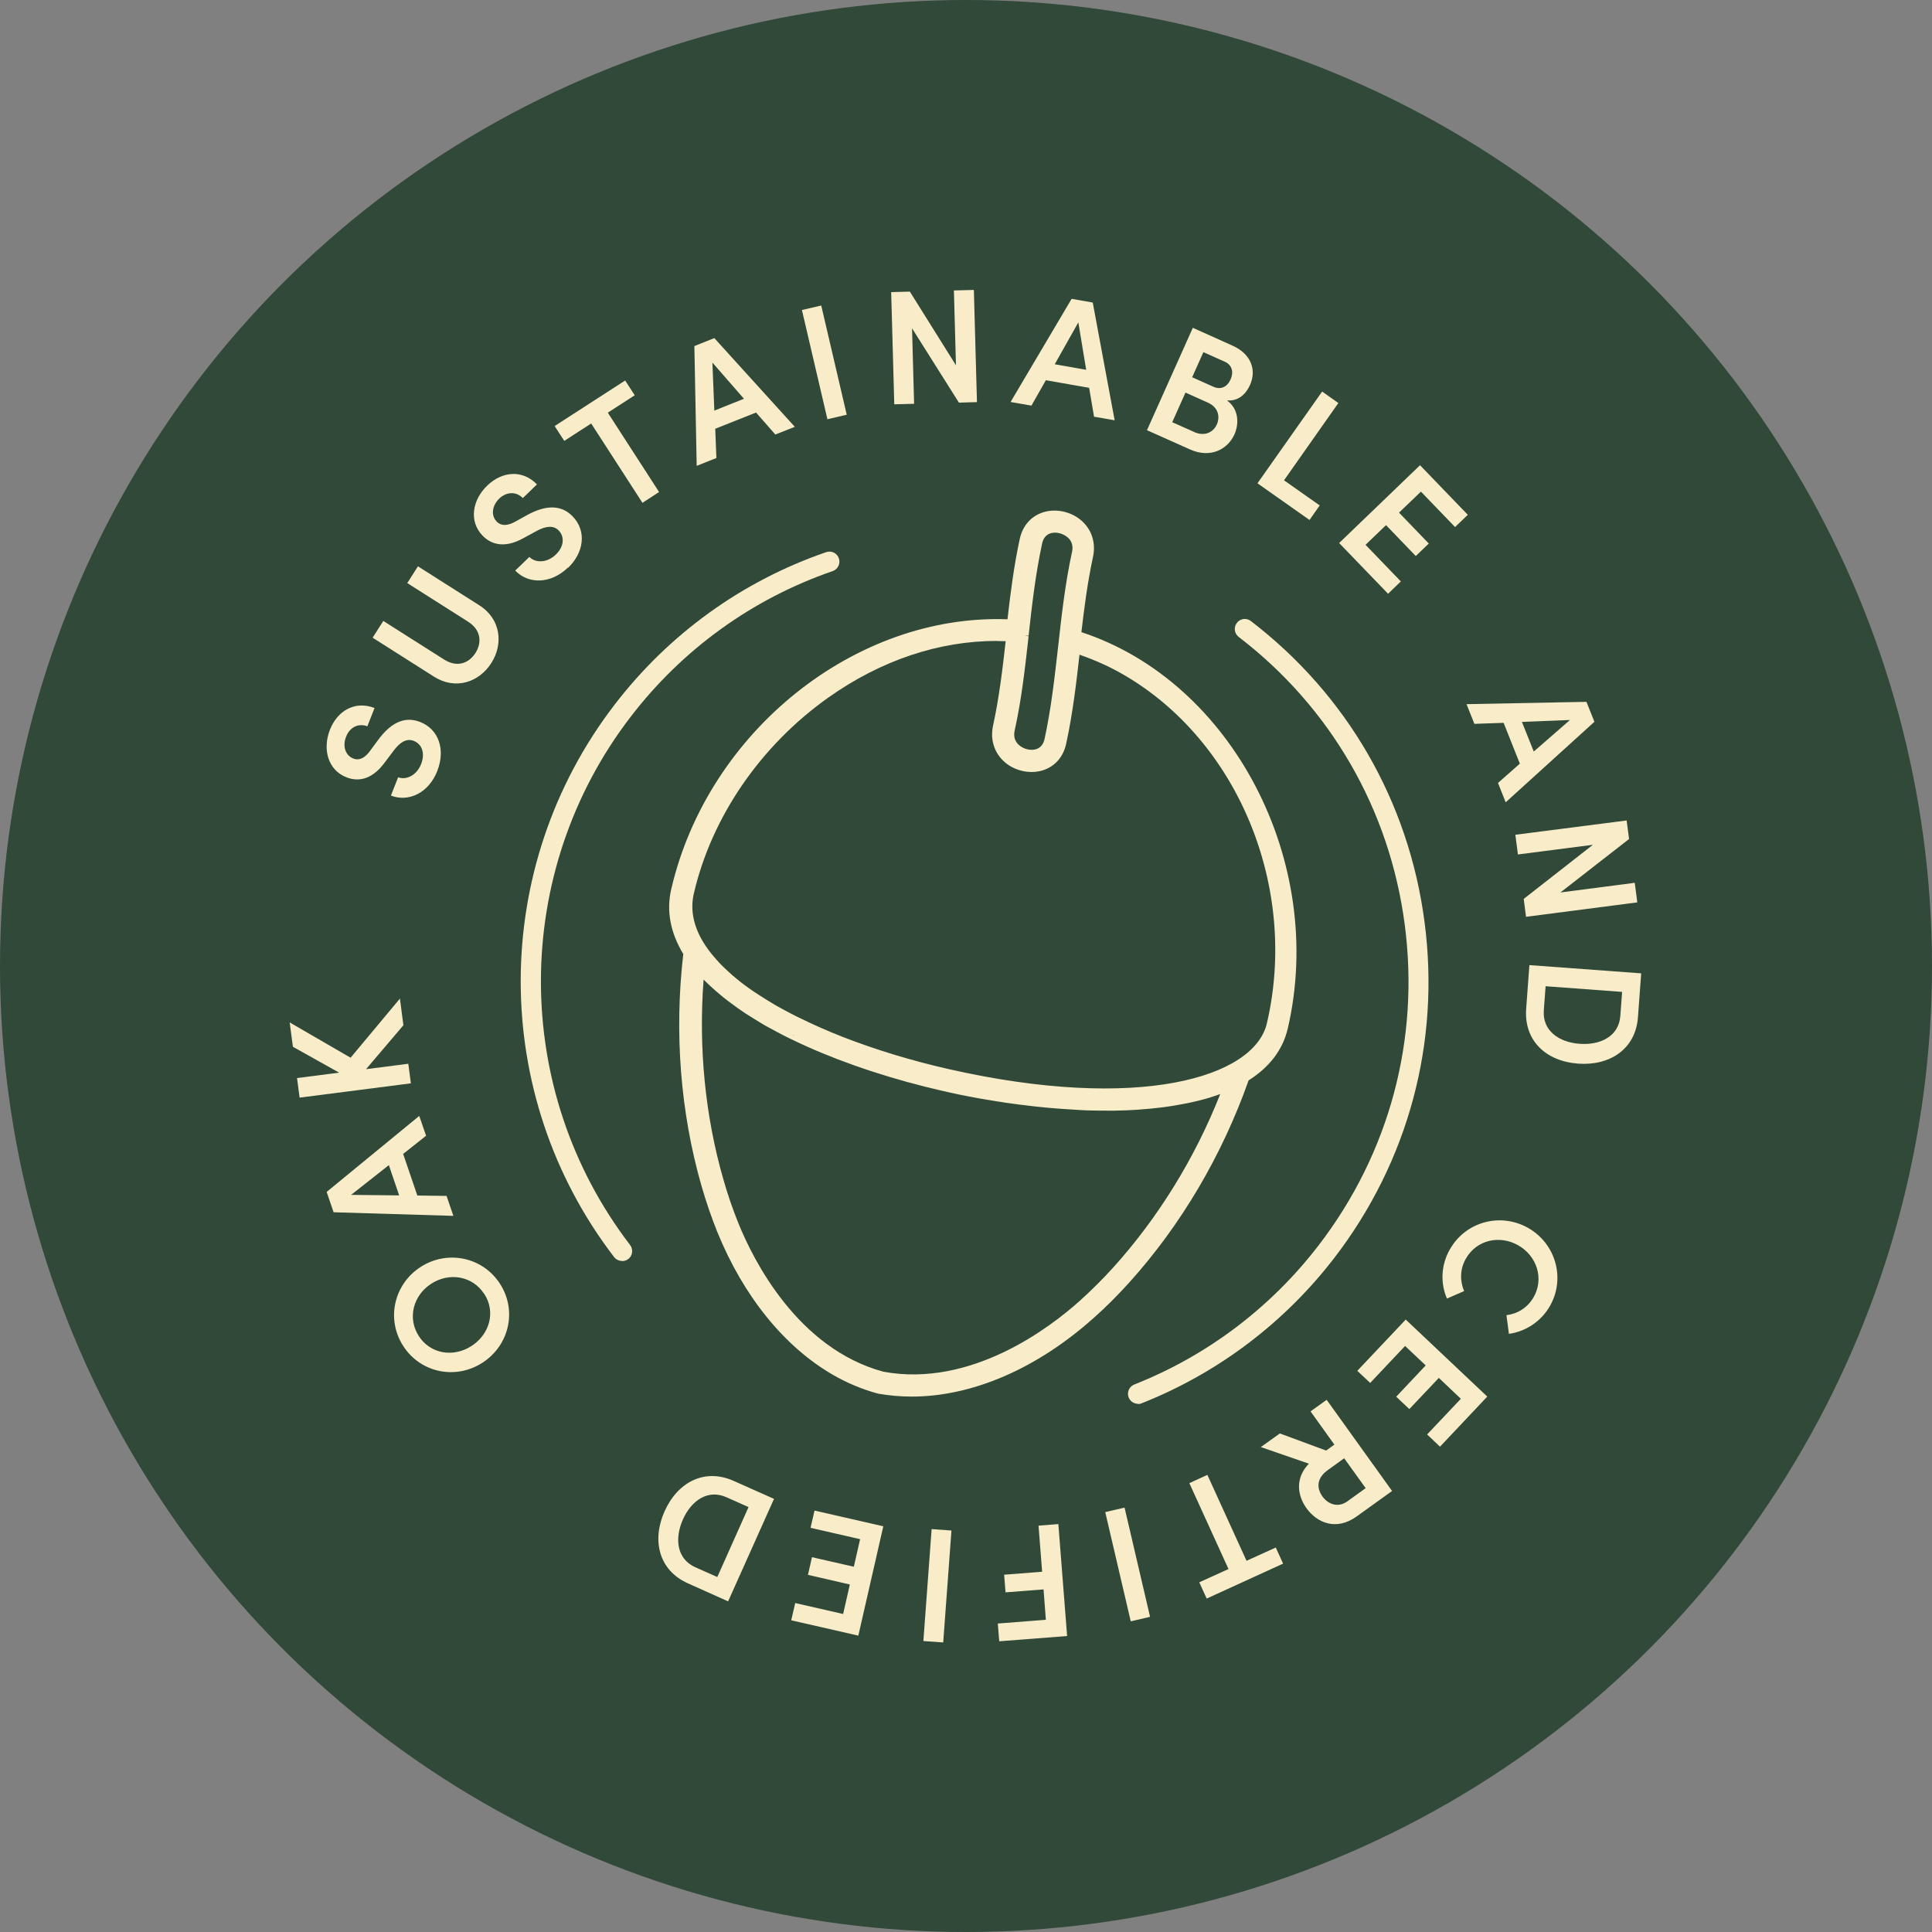
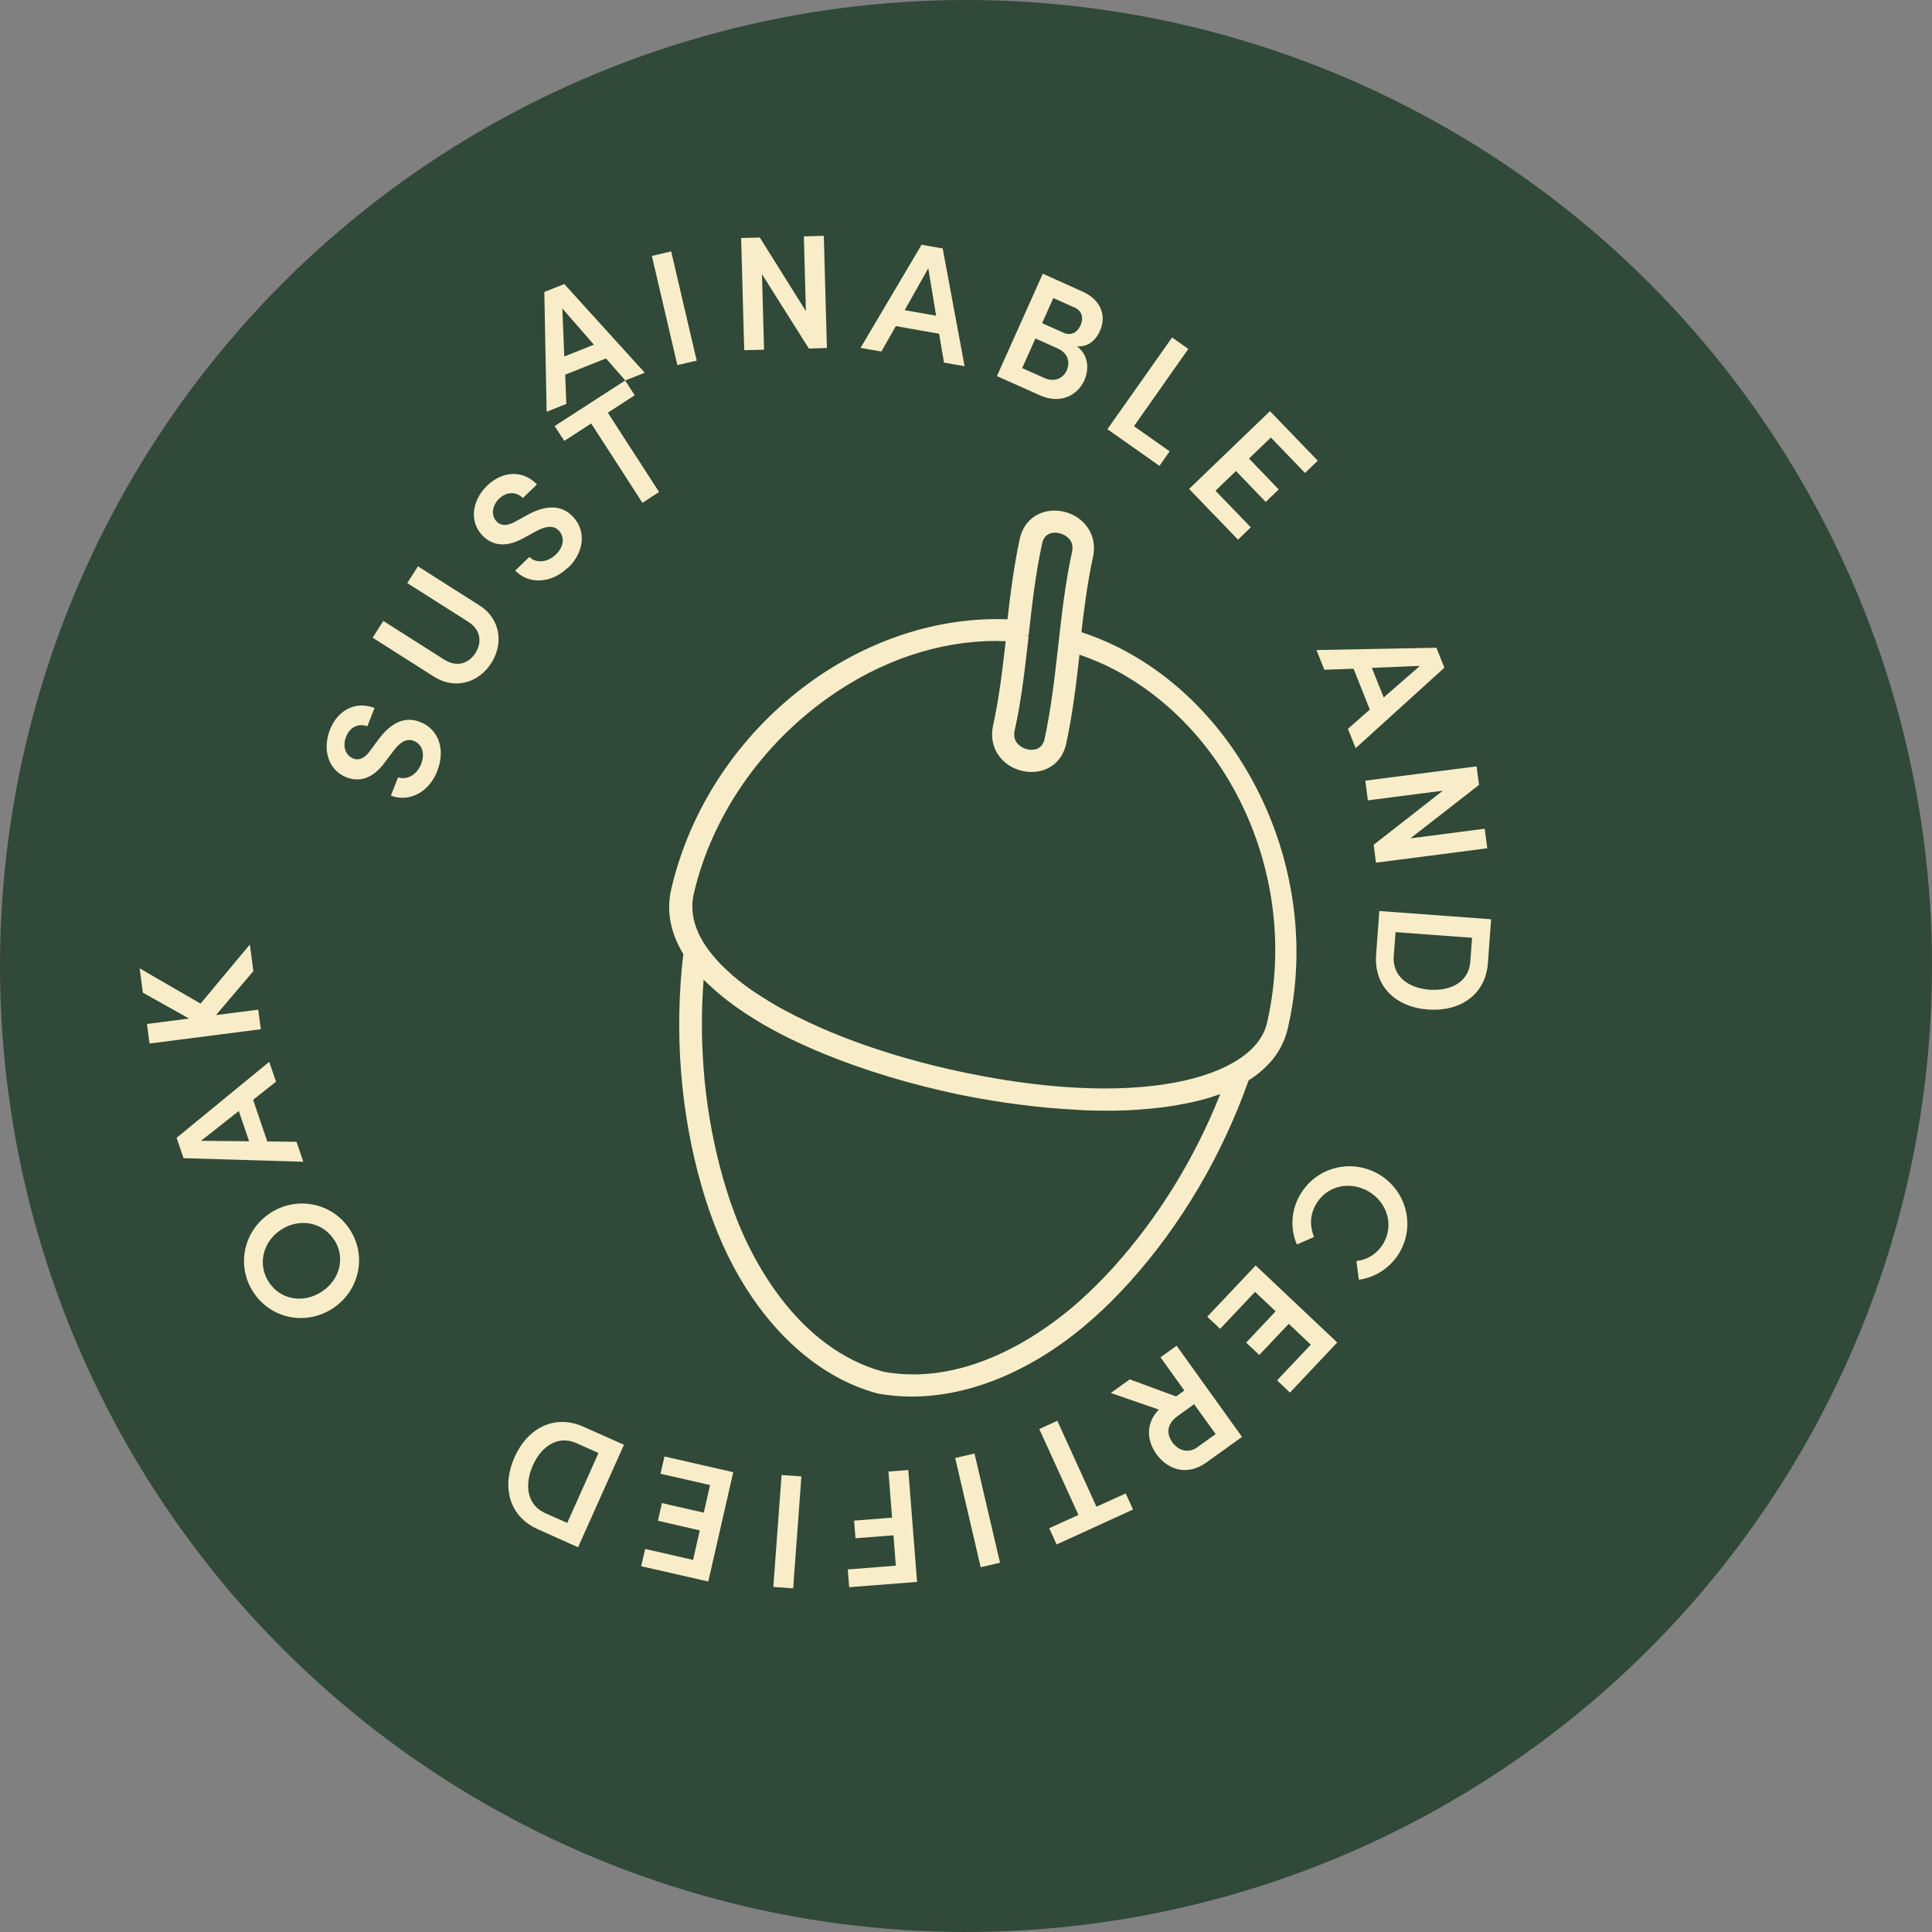
<svg xmlns="http://www.w3.org/2000/svg" viewBox="0 0 150 150" data-name="Layer 1" id="Layer_1">
  <rect x="0" y="0" width="150" height="150" fill="#808080" stroke="none" />
  <defs>
    <style>      .cls-1 {        fill: #f8edc8;      }      .cls-1, .cls-2 {        stroke-width: 0px;      }      .cls-2 {        fill: #304938;      }    </style>
  </defs>
  <circle r="75" cy="75" cx="75" class="cls-2" />
  <g>
    <path d="m78.56,48.41c.24-2.15.51-4.35.98-6.5.2-.91.76-1.56,1.58-1.83.9-.3,1.99-.05,2.72.61.69.62.96,1.52.75,2.47-.44,2.01-.7,4.1-.93,6.14,11.67,3.66,19.1,17.44,16.06,30.47-.37,1.58-1.38,2.88-2.99,3.87-2.04,5.84-5.23,11.27-9.26,15.71-.87.96-1.78,1.87-2.69,2.69-5.21,4.67-11.21,6.79-16.5,5.82-1.18-.32-2.32-.8-3.41-1.43-3.68-2.12-6.79-5.93-8.81-10.9-.46-1.13-.87-2.33-1.23-3.58-1.63-5.68-2.11-11.9-1.38-17.98-1-1.61-1.34-3.26-.95-4.91,2.88-12.36,14.54-21.25,26.07-20.66m16.69,35.99c-.26.11-.53.21-.81.31-.12.04-.23.08-.35.12-.2.06-.41.12-.62.18-.35.1-.71.19-1.08.27-.08.02-.15.04-.23.05-.26.06-.53.1-.8.15-.08.01-.15.03-.23.04-.29.04-.58.09-.87.12,0,0-.02,0-.03,0-.01,0-.02,0-.04,0-.54.07-1.1.12-1.67.16-.07,0-.14.01-.21.01-.59.04-1.18.06-1.78.07-.16,0-.32,0-.48,0-.38,0-.76,0-1.15,0-.35,0-.7-.02-1.05-.04-.15,0-.3-.02-.44-.03-1.3-.07-2.64-.19-4.02-.36-.06,0-.13-.02-.19-.03-.69-.09-1.38-.19-2.07-.31-.34-.06-.67-.11-1-.17-.25-.05-.5-.09-.75-.14-.54-.1-1.07-.21-1.59-.32-.08-.02-.17-.04-.25-.06-.06-.01-.12-.02-.17-.04-.12-.03-.23-.06-.35-.08-.37-.09-.74-.18-1.11-.27-3.79-.95-7.28-2.2-10.23-3.63-.04-.02-.08-.04-.12-.06-.36-.18-.72-.36-1.06-.54-.12-.06-.24-.13-.36-.2-.21-.12-.43-.23-.64-.35-.07-.04-.13-.09-.21-.13-.23-.14-.46-.28-.69-.42-.16-.1-.32-.19-.47-.29-.02,0-.03-.02-.04-.03-.47-.31-.91-.63-1.33-.95-.11-.09-.22-.17-.33-.26-.36-.29-.7-.58-1.02-.88-.05-.05-.11-.09-.16-.14-.3-.29-.58-.58-.84-.89-.52,5.56-.01,11.2,1.48,16.38.35,1.21.75,2.38,1.19,3.47,1.18,2.9,4.66,9.85,11.47,11.69,6.99,1.28,13.2-3.47,15.55-5.57.89-.79,1.76-1.67,2.61-2.61,3.68-4.07,6.65-8.98,8.65-14.27-.03.01-.06.02-.08.03m-15.71-35.06c-.27,2.4-.54,4.89-1.07,7.31-.16.72.15,1.19.43,1.44.44.41,1.13.57,1.67.39.44-.15.74-.5.85-1.03.52-2.36.79-4.82,1.06-7.2.27-2.4.54-4.89,1.07-7.31.16-.72-.14-1.18-.43-1.44-.09-.08-.19-.15-.29-.21-.42-.24-.95-.32-1.38-.18-.44.15-.74.5-.85,1.03-.52,2.36-.79,4.82-1.06,7.2m-15.43,4.57c-5.31,3.76-9.17,9.38-10.57,15.4-.37,1.58.1,3.04.97,4.34.14.2.29.4.45.6.05.06.09.12.14.18.18.22.38.44.59.66.06.06.12.11.17.17.19.19.39.37.6.56.05.04.1.09.15.13.24.2.49.4.75.6.07.06.15.11.22.17.26.19.52.38.8.57.08.05.16.11.24.16.08.06.17.11.26.16.37.24.74.47,1.14.7.11.06.21.12.32.18.41.23.83.46,1.27.68.07.03.14.07.21.11,1.08.54,2.23,1.05,3.45,1.53.03.01.06.02.09.04,2.51.98,5.3,1.82,8.24,2.49,11.13,2.52,23.71,2.05,25.07-3.8,2.55-10.92-2.54-22.38-11.3-27.44-1.21-.7-2.5-1.26-3.84-1.69-.27,2.39-.54,4.86-1.07,7.26-.2.91-.76,1.56-1.58,1.83-.72.24-1.57.13-2.25-.27-.17-.1-.33-.21-.47-.34-.69-.62-.96-1.52-.75-2.47.5-2.28.77-4.64,1.03-6.94-4.87-.25-9.85,1.26-14.33,4.43" class="cls-1" />
    <path d="m79.54,49.33l.32.07c-.27,2.4-.54,4.88-1.08,7.31-.1.46,0,.84.33,1.13.36.33.93.46,1.35.32.33-.11.55-.37.64-.79.51-2.34.78-4.78,1.05-7.14.27-2.44.55-4.94,1.08-7.37.1-.46,0-.84-.33-1.13-.07-.06-.15-.12-.24-.17-.35-.2-.78-.26-1.11-.15-.33.11-.55.37-.64.79-.51,2.35-.79,4.79-1.05,7.16h0s-.32-.03-.32-.03Zm.55,9.53c-.51,0-1.03-.19-1.42-.55-.49-.44-.68-1.06-.53-1.75.52-2.39.8-4.86,1.07-7.24h.33s-.32-.04-.32-.04c.27-2.39.54-4.85,1.06-7.23.14-.63.52-1.08,1.07-1.26.52-.17,1.13-.09,1.64.2.12.07.24.16.35.25.49.45.68,1.07.53,1.75-.53,2.4-.8,4.88-1.07,7.27-.27,2.41-.54,4.87-1.06,7.24-.14.64-.52,1.08-1.07,1.26-.18.06-.38.09-.57.09m-2.69-9.09c-4.52,0-9.02,1.51-13.1,4.4-5.25,3.72-9.06,9.26-10.44,15.21-.31,1.34,0,2.71.93,4.09.13.2.28.39.43.58l.14.17c.18.21.37.43.57.64l.11.11c.24.24.44.42.64.6l.14.13c.23.2.48.4.73.6l.21.16c.25.19.52.38.79.56l.49.32c.36.23.73.46,1.12.69l.32.18c.41.23.83.45,1.26.67l.21.1c1.06.53,2.21,1.04,3.43,1.52l.1.04c2.53.98,5.28,1.82,8.19,2.48,14.72,3.33,23.7.65,24.68-3.56,2.46-10.54-2.23-21.93-11.15-27.08-1.05-.61-2.19-1.12-3.4-1.54-.24,2.18-.53,4.6-1.03,6.9-.22,1.03-.86,1.76-1.79,2.07-.8.26-1.74.15-2.51-.29-.19-.11-.37-.24-.53-.39-.77-.7-1.08-1.72-.85-2.78.48-2.21.75-4.5.98-6.56-.23,0-.45-.01-.68-.01m8.33,35.32c-3.86,0-8.13-.52-12.2-1.44-2.94-.67-5.73-1.51-8.29-2.51l-.08-.03c-1.24-.49-2.42-1.01-3.49-1.54l-.21-.11c-.44-.22-.87-.45-1.29-.69l-.32-.18c-.4-.23-.78-.47-1.15-.7l-.48-.31c-.31-.21-.58-.4-.84-.6l-.22-.17c-.26-.2-.52-.41-.76-.62l-.15-.13c-.22-.19-.42-.38-.61-.57l-.18-.18c-.22-.22-.42-.45-.61-.67l-.12-.15c-.19-.23-.34-.44-.48-.65-1.03-1.53-1.38-3.08-1.02-4.6,1.42-6.1,5.33-11.79,10.7-15.59,4.51-3.19,9.53-4.75,14.53-4.49l.34.02-.04.34c-.24,2.16-.51,4.61-1.03,6.97-.18.83.06,1.62.65,2.16.13.11.27.22.42.3.62.36,1.36.45,1.98.24.71-.23,1.19-.8,1.36-1.59.53-2.41.8-4.86,1.06-7.23l.04-.4.38.12c1.39.45,2.7,1.03,3.9,1.72,9.16,5.29,13.98,16.98,11.45,27.79-.9,3.87-6.43,5.49-13.25,5.49m-31.09-9.06c-.41,5.28.12,10.63,1.53,15.53.34,1.2.74,2.35,1.18,3.44,1.16,2.85,4.58,9.69,11.25,11.5,6.82,1.25,12.93-3.43,15.24-5.5.87-.79,1.75-1.65,2.59-2.58,3.48-3.85,6.35-8.49,8.32-13.48-.07.03-.15.05-.22.08-.12.04-.24.08-.36.12-.2.07-.41.13-.63.19-.36.1-.72.19-1.1.27l-.24.05c-.26.05-.53.1-.81.15l-.23.04c-.29.05-.59.09-.88.13-.62.08-1.18.13-1.75.17l-.21.02c-.59.04-1.19.06-1.79.07h-.49c-.39,0-.77,0-1.16-.01-.35,0-.7-.02-1.06-.04l-.45-.03c-1.31-.07-2.67-.19-4.04-.37l-.17-.02c-.71-.09-1.41-.19-2.11-.31-.34-.06-.67-.11-1.01-.17-.27-.05-.51-.09-.75-.14-.54-.1-1.07-.21-1.6-.33l-.78-.18c-.37-.09-.74-.18-1.12-.27-3.77-.95-7.33-2.21-10.29-3.65l-.13-.06c-.37-.18-.72-.36-1.07-.55l-.61-.33c-.14-.07-.27-.15-.4-.22l-.21-.13c-.21-.12-.41-.25-.62-.38l-.27-.17c-.1-.06-.2-.12-.29-.18-.47-.31-.91-.63-1.4-1l-.33-.26c-.37-.3-.72-.6-1.04-.9l-.16-.15c-.13-.12-.24-.24-.36-.35m16.27,31.32c-.8,0-1.62-.07-2.45-.22-6.98-1.89-10.52-8.95-11.71-11.89-.45-1.11-.86-2.28-1.21-3.5-1.5-5.2-2.01-10.91-1.49-16.5l.07-.76.5.58c.24.28.51.56.82.87l.15.14c.31.3.65.58,1,.87l.32.26c.48.37.9.66,1.31.94.13.09.22.14.32.2l.28.17c.2.12.39.25.6.37l.2.12c.13.08.26.15.39.21l.6.33c.34.18.69.36,1.05.54l-.02.35.14-.29c2.93,1.42,6.44,2.67,10.17,3.61.37.09.74.18,1.11.27l.77.18c.51.11,1.04.22,1.58.32l.71.13c.36.07.7.12,1.03.18.7.12,1.38.22,2.06.31l.19.02c1.35.17,2.69.29,3.99.36l.44.02c.35.01.7.03,1.04.03.38.01.76,0,1.14.01h.48c.6,0,1.19-.03,1.77-.07h.15c.62-.05,1.17-.1,1.71-.17.36-.04.64-.09.93-.13l.23-.04c.27-.05.53-.09.79-.14l.23-.05c.36-.08.72-.17,1.06-.26.21-.06.41-.12.61-.18.12-.04.23-.08.34-.12.27-.1.54-.2.8-.3l.05-.02.66-.24-.2.64c-2.01,5.32-5.02,10.29-8.71,14.37-.86.95-1.74,1.83-2.64,2.63-2.11,1.89-7.28,5.87-13.37,5.87m6.54-58.65c-11.23,0-21.92,8.78-24.65,20.44-.36,1.55-.05,3.12.91,4.67l.06.1v.11c-.74,6.04-.26,12.21,1.36,17.85.35,1.23.76,2.42,1.22,3.54,1.97,4.83,5.04,8.65,8.67,10.74,1.07.62,2.19,1.09,3.34,1.4,5.15.94,11.06-1.15,16.2-5.75.91-.81,1.8-1.71,2.67-2.66,3.99-4.4,7.16-9.8,9.19-15.6l.04-.11.1-.06c1.54-.95,2.49-2.18,2.84-3.67,2.96-12.69-4.29-26.47-15.84-30.09l-.25-.08.03-.27c.21-1.88.48-4.06.94-6.17.18-.83-.06-1.62-.65-2.16-.64-.58-1.6-.8-2.4-.54-.71.23-1.19.8-1.37,1.59-.47,2.16-.74,4.38-.98,6.46l-.03.3-.3-.02c-.36-.02-.73-.03-1.09-.03m-6.62,59.72c-.89,0-1.76-.08-2.62-.23-1.22-.33-2.4-.82-3.52-1.47-3.75-2.17-6.93-6.09-8.95-11.06-.46-1.14-.88-2.36-1.24-3.61-1.63-5.68-2.12-11.9-1.41-17.99-1.01-1.67-1.33-3.37-.93-5.06,2.85-12.23,14.29-21.36,26.1-20.93.23-2.01.5-4.14.95-6.23.23-1.03.86-1.76,1.8-2.07,1.01-.33,2.23-.06,3.04.68.77.7,1.08,1.72.85,2.78-.43,1.98-.69,4.04-.9,5.84,11.71,3.84,19.03,17.86,16.02,30.78-.38,1.63-1.4,2.98-3.04,4.02-2.06,5.84-5.27,11.27-9.28,15.71-.88.97-1.79,1.89-2.72,2.71-4.44,3.98-9.47,6.13-14.16,6.13" class="cls-1" />
-     <path d="m48.3,97.9c-.23,0-.46-.1-.62-.3-9.68-12.62-9.67-30.25.03-42.88,4.22-5.5,9.9-9.6,16.43-11.85.41-.14.85.07.99.48.14.41-.08.85-.48.99-6.24,2.15-11.67,6.07-15.7,11.33-9.26,12.07-9.27,28.93-.03,40.99.26.34.2.83-.14,1.09-.14.11-.31.16-.47.16" class="cls-1" />
-     <path d="m88.35,108.99c-.31,0-.6-.19-.72-.49-.16-.4.04-.85.44-1.01,5.65-2.23,10.6-5.97,14.32-10.82,5.48-7.14,7.85-15.98,6.67-24.9-1.17-8.92-5.75-16.85-12.89-22.32-.34-.26-.4-.75-.14-1.09.26-.34.75-.41,1.09-.14,7.47,5.73,12.26,14.02,13.48,23.36,1.23,9.33-1.25,18.58-6.98,26.05-3.89,5.07-9.07,8.98-14.98,11.32-.09.04-.19.06-.29.06" class="cls-1" />
-     <path d="m33.96,59.83c.62-1.59.14-3.2-1.35-3.78-1.3-.51-2.36.21-3.21,1.34l-.64.87c-.6.84-1.11.72-1.33.63-.64-.25-.84-.99-.56-1.69.29-.75.97-1.07,1.65-.81l.56-1.42c-1.52-.59-2.89.21-3.47,1.7-.58,1.5-.15,3.12,1.29,3.68.71.28,1.87.38,3-1.19l.68-.9c.46-.61.97-.96,1.54-.74.64.25.9.96.58,1.79-.35.9-1.16,1.27-1.79,1.04l-.56,1.42c1.37.53,2.94-.2,3.61-1.93m4.19-8.37c.94-1.47.74-3.41-.93-4.47l-4.77-3.03-.83,1.3,4.71,2.99c1.06.67,1.07,1.66.59,2.43-.5.78-1.4,1.18-2.45.51l-4.71-2.99-.83,1.3,4.77,3.03c1.68,1.06,3.51.42,4.45-1.07m5.95-7.38c1.23-1.18,1.47-2.85.36-4-.97-1-2.23-.8-3.48-.13l-.94.52c-.9.51-1.31.19-1.48.01-.47-.49-.34-1.25.19-1.77.58-.56,1.34-.57,1.84-.05l1.1-1.06c-1.13-1.17-2.71-1.02-3.86.09-1.16,1.11-1.44,2.77-.37,3.88.53.55,1.54,1.13,3.22.18l.99-.54c.67-.36,1.29-.47,1.71-.03.47.49.41,1.25-.22,1.86-.69.67-1.59.67-2.06.19l-1.1,1.06c1.02,1.06,2.75,1.06,4.09-.23m4.45-14.53l-5.48,3.54.75,1.15,2.09-1.35,3.98,6.16,1.29-.84-3.98-6.16,2.09-1.35-.75-1.16Zm11.65,4.2l1.52-.6-6.25-6.89-1.55.62.18,9.3,1.53-.61-.09-2.27,3.17-1.26,1.49,1.7Zm-4.73-1.86l-.15-3.73,2.45,2.81-2.3.92Zm8.78.67l1.5-.35-1.98-8.48-1.5.35,1.98,8.48Zm9.82-10l.16,5.81-3.58-5.72-1.45.04.24,8.71,1.54-.04-.16-5.86,3.64,5.77,1.4-.04-.24-8.71-1.54.04Zm10.87,9.8l1.61.28-1.7-9.14-1.64-.29-4.74,8.01,1.62.28,1.12-1.97,3.36.59.38,2.24Zm-3.04-4.07l1.83-3.25.61,3.68-2.44-.43Zm13.38,2.81c.94.07,1.5-.57,1.78-1.2.54-1.21.04-2.43-1.35-3.05l-3.09-1.39-3.56,7.95,3.33,1.49c1.65.74,2.96-.05,3.46-1.16.39-.88.31-2.01-.58-2.64m-.19-3.02c.61.27.72.84.47,1.39-.26.58-.76.83-1.35.56l-1.63-.73.87-1.95,1.63.73Zm-2.35,5.47l-1.71-.76,1.03-2.3,1.74.78c.84.38.95,1.13.69,1.7-.27.6-.94.95-1.76.58m4.93,3.99l4.03,2.84.79-1.13-2.77-1.95,4.22-6-1.26-.89-5.02,7.12Zm8.38,4.77l1.59-1.53,2.31,2.4,1.01-.97-2.31-2.4,1.7-1.63,2.65,2.75.99-.95-3.71-3.85-6.28,6.04,3.8,3.94.99-.96-2.74-2.84Zm10.28,18.48l.6,1.51,6.89-6.25-.62-1.55-9.31.18.61,1.53,2.27-.08,1.26,3.17-1.7,1.5Zm1.86-4.73l3.73-.15-2.81,2.45-.92-2.3Zm8.76,12.49l-5.77.75,5.33-4.15-.19-1.44-8.64,1.11.2,1.53,5.82-.75-5.37,4.2.18,1.39,8.64-1.12-.2-1.53Zm-8.18,6.39l-.25,3.4c-.18,2.49,1.57,4.07,4.03,4.25,2.47.18,4.47-1.13,4.65-3.61l.25-3.4-8.69-.64Zm1.26,1.64l5.94.44-.14,1.87c-.12,1.58-1.54,2.28-3.17,2.16-1.61-.12-2.89-1.03-2.77-2.6l.14-1.87Zm-7.42,20.4c-.71,1.24-.76,2.65-.24,3.85l1.33-.58c-.33-.8-.33-1.7.14-2.52.83-1.46,2.62-1.86,4.07-1.03,1.45.83,2.01,2.59,1.19,4.02-.47.82-1.24,1.29-2.11,1.4l.19,1.45c1.28-.18,2.48-.93,3.19-2.17,1.21-2.13.45-4.83-1.69-6.05-2.14-1.22-4.85-.5-6.07,1.64m-3.49,7.52l1.6,1.51-2.29,2.43,1.02.96,2.29-2.42,1.71,1.62-2.62,2.77,1,.95,3.67-3.89-6.33-5.98-3.76,3.98,1,.94,2.71-2.87Zm-9.72,6.79l-1.48,1.06,3.73,1.29c-1.07,1.11-.91,2.44-.19,3.45.81,1.13,2.29,1.79,3.88.66l2.77-1.99-5.08-7.08-1.25.9,1.85,2.58-.64.46-3.6-1.33Zm6.66,4.25l-1.43,1.03c-.69.49-1.46.26-1.93-.39-.46-.65-.46-1.42.43-2.05l1.26-.91,1.67,2.32Zm-12.34,8.57l5.93-2.71-.57-1.25-2.27,1.03-3.04-6.67-1.4.64,3.04,6.67-2.27,1.03.57,1.25Zm-6.38-7.06l-1.5.35,1.98,8.48,1.5-.35-1.98-8.48Zm-9.84,9.01l.11,1.37,5.27-.41-.68-8.69-1.54.12.28,3.58-2.95.23.11,1.37,2.95-.23.18,2.36-3.73.29Zm-3.6-7.23l-1.54-.11-.64,8.69,1.54.11.64-8.69Zm-7.09.66l-.49,2.15-3.25-.74-.31,1.37,3.25.75-.52,2.29-3.72-.85-.31,1.34,5.21,1.19,1.94-8.49-5.34-1.22-.31,1.34,3.85.88Zm-6.69-3.12l-3.12-1.39c-2.27-1.02-4.36.1-5.37,2.35-1.01,2.26-.46,4.59,1.81,5.6l3.12,1.4,3.56-7.95Zm-1.97.63l-2.43,5.44-1.71-.76c-1.44-.65-1.62-2.22-.96-3.71.66-1.48,1.95-2.37,3.39-1.72l1.71.76Zm-19.31-17.34c-1.35-2.08-4.09-2.63-6.16-1.29-2.07,1.34-2.69,4.06-1.34,6.14,1.35,2.09,4.08,2.63,6.15,1.29,2.07-1.34,2.71-4.05,1.35-6.14m-1.21.8c.9,1.39.42,3.13-.99,4.04-1.4.91-3.19.63-4.09-.76-.91-1.4-.44-3.17.96-4.07,1.4-.91,3.21-.61,4.11.79m-4.51-12.28l-.53-1.54-7.19,5.9.54,1.58,9.3.28-.53-1.55-2.27-.03-1.1-3.23,1.78-1.41Zm-2.09,4.63l-3.73-.04,2.93-2.31.8,2.35Zm.05-15.27l-3.82,4.58-4.73-2.74.25,1.89,3.59,2.01-3.27.42.2,1.52,8.64-1.11-.2-1.52-3.28.42,2.9-3.41-.27-2.07Z" class="cls-1" />
+     <path d="m33.96,59.83c.62-1.59.14-3.2-1.35-3.78-1.3-.51-2.36.21-3.21,1.34l-.64.87c-.6.84-1.11.72-1.33.63-.64-.25-.84-.99-.56-1.69.29-.75.97-1.07,1.65-.81l.56-1.42c-1.52-.59-2.89.21-3.47,1.7-.58,1.5-.15,3.12,1.29,3.68.71.28,1.87.38,3-1.19l.68-.9c.46-.61.97-.96,1.54-.74.64.25.9.96.58,1.79-.35.9-1.16,1.27-1.79,1.04l-.56,1.42c1.37.53,2.94-.2,3.61-1.93m4.19-8.37c.94-1.47.74-3.41-.93-4.47l-4.77-3.03-.83,1.3,4.71,2.99c1.06.67,1.07,1.66.59,2.43-.5.78-1.4,1.18-2.45.51l-4.71-2.99-.83,1.3,4.77,3.03c1.68,1.06,3.51.42,4.45-1.07m5.95-7.38c1.23-1.18,1.47-2.85.36-4-.97-1-2.23-.8-3.48-.13l-.94.52c-.9.51-1.31.19-1.48.01-.47-.49-.34-1.25.19-1.77.58-.56,1.34-.57,1.84-.05l1.1-1.06c-1.13-1.17-2.71-1.02-3.86.09-1.16,1.11-1.44,2.77-.37,3.88.53.55,1.54,1.13,3.22.18l.99-.54c.67-.36,1.29-.47,1.71-.03.47.49.41,1.25-.22,1.86-.69.67-1.59.67-2.06.19l-1.1,1.06c1.02,1.06,2.75,1.06,4.09-.23m4.45-14.53l-5.48,3.54.75,1.15,2.09-1.35,3.98,6.16,1.29-.84-3.98-6.16,2.09-1.35-.75-1.16Zl1.52-.6-6.25-6.89-1.55.62.18,9.3,1.53-.61-.09-2.27,3.17-1.26,1.49,1.7Zm-4.73-1.86l-.15-3.73,2.45,2.81-2.3.92Zm8.78.67l1.5-.35-1.98-8.48-1.5.35,1.98,8.48Zm9.82-10l.16,5.81-3.58-5.72-1.45.04.24,8.71,1.54-.04-.16-5.86,3.64,5.77,1.4-.04-.24-8.71-1.54.04Zm10.87,9.8l1.61.28-1.7-9.14-1.64-.29-4.74,8.01,1.62.28,1.12-1.97,3.36.59.38,2.24Zm-3.04-4.07l1.83-3.25.61,3.68-2.44-.43Zm13.38,2.81c.94.07,1.5-.57,1.78-1.2.54-1.21.04-2.43-1.35-3.05l-3.09-1.39-3.56,7.95,3.33,1.49c1.65.74,2.96-.05,3.46-1.16.39-.88.31-2.01-.58-2.64m-.19-3.02c.61.27.72.84.47,1.39-.26.58-.76.83-1.35.56l-1.63-.73.87-1.95,1.63.73Zm-2.35,5.47l-1.71-.76,1.03-2.3,1.74.78c.84.38.95,1.13.69,1.7-.27.6-.94.95-1.76.58m4.93,3.99l4.03,2.84.79-1.13-2.77-1.95,4.22-6-1.26-.89-5.02,7.12Zm8.38,4.77l1.59-1.53,2.31,2.4,1.01-.97-2.31-2.4,1.7-1.63,2.65,2.75.99-.95-3.71-3.85-6.28,6.04,3.8,3.94.99-.96-2.74-2.84Zm10.28,18.48l.6,1.51,6.89-6.25-.62-1.55-9.31.18.61,1.53,2.27-.08,1.26,3.17-1.7,1.5Zm1.86-4.73l3.73-.15-2.81,2.45-.92-2.3Zm8.76,12.49l-5.77.75,5.33-4.15-.19-1.44-8.64,1.11.2,1.53,5.82-.75-5.37,4.2.18,1.39,8.64-1.12-.2-1.53Zm-8.18,6.39l-.25,3.4c-.18,2.49,1.57,4.07,4.03,4.25,2.47.18,4.47-1.13,4.65-3.61l.25-3.4-8.69-.64Zm1.26,1.64l5.94.44-.14,1.87c-.12,1.58-1.54,2.28-3.17,2.16-1.61-.12-2.89-1.03-2.77-2.6l.14-1.87Zm-7.42,20.4c-.71,1.24-.76,2.65-.24,3.85l1.33-.58c-.33-.8-.33-1.7.14-2.52.83-1.46,2.62-1.86,4.07-1.03,1.45.83,2.01,2.59,1.19,4.02-.47.82-1.24,1.29-2.11,1.4l.19,1.45c1.28-.18,2.48-.93,3.19-2.17,1.21-2.13.45-4.83-1.69-6.05-2.14-1.22-4.85-.5-6.07,1.64m-3.49,7.52l1.6,1.51-2.29,2.43,1.02.96,2.29-2.42,1.71,1.62-2.62,2.77,1,.95,3.67-3.89-6.33-5.98-3.76,3.98,1,.94,2.71-2.87Zm-9.72,6.79l-1.48,1.06,3.73,1.29c-1.07,1.11-.91,2.44-.19,3.45.81,1.13,2.29,1.79,3.88.66l2.77-1.99-5.08-7.08-1.25.9,1.85,2.58-.64.46-3.6-1.33Zm6.66,4.25l-1.43,1.03c-.69.49-1.46.26-1.93-.39-.46-.65-.46-1.42.43-2.05l1.26-.91,1.67,2.32Zm-12.34,8.57l5.93-2.71-.57-1.25-2.27,1.03-3.04-6.67-1.4.64,3.04,6.67-2.27,1.03.57,1.25Zm-6.38-7.06l-1.5.35,1.98,8.48,1.5-.35-1.98-8.48Zm-9.84,9.01l.11,1.37,5.27-.41-.68-8.69-1.54.12.28,3.58-2.95.23.11,1.37,2.95-.23.18,2.36-3.73.29Zm-3.6-7.23l-1.54-.11-.64,8.69,1.54.11.64-8.69Zm-7.09.66l-.49,2.15-3.25-.74-.31,1.37,3.25.75-.52,2.29-3.72-.85-.31,1.34,5.21,1.19,1.94-8.49-5.34-1.22-.31,1.34,3.85.88Zm-6.69-3.12l-3.12-1.39c-2.27-1.02-4.36.1-5.37,2.35-1.01,2.26-.46,4.59,1.81,5.6l3.12,1.4,3.56-7.95Zm-1.97.63l-2.43,5.44-1.71-.76c-1.44-.65-1.62-2.22-.96-3.71.66-1.48,1.95-2.37,3.39-1.72l1.71.76Zm-19.31-17.34c-1.35-2.08-4.09-2.63-6.16-1.29-2.07,1.34-2.69,4.06-1.34,6.14,1.35,2.09,4.08,2.63,6.15,1.29,2.07-1.34,2.71-4.05,1.35-6.14m-1.21.8c.9,1.39.42,3.13-.99,4.04-1.4.91-3.19.63-4.09-.76-.91-1.4-.44-3.17.96-4.07,1.4-.91,3.21-.61,4.11.79m-4.51-12.28l-.53-1.54-7.19,5.9.54,1.58,9.3.28-.53-1.55-2.27-.03-1.1-3.23,1.78-1.41Zm-2.09,4.63l-3.73-.04,2.93-2.31.8,2.35Zm.05-15.27l-3.82,4.58-4.73-2.74.25,1.89,3.59,2.01-3.27.42.2,1.52,8.64-1.11-.2-1.52-3.28.42,2.9-3.41-.27-2.07Z" class="cls-1" />
  </g>
</svg>